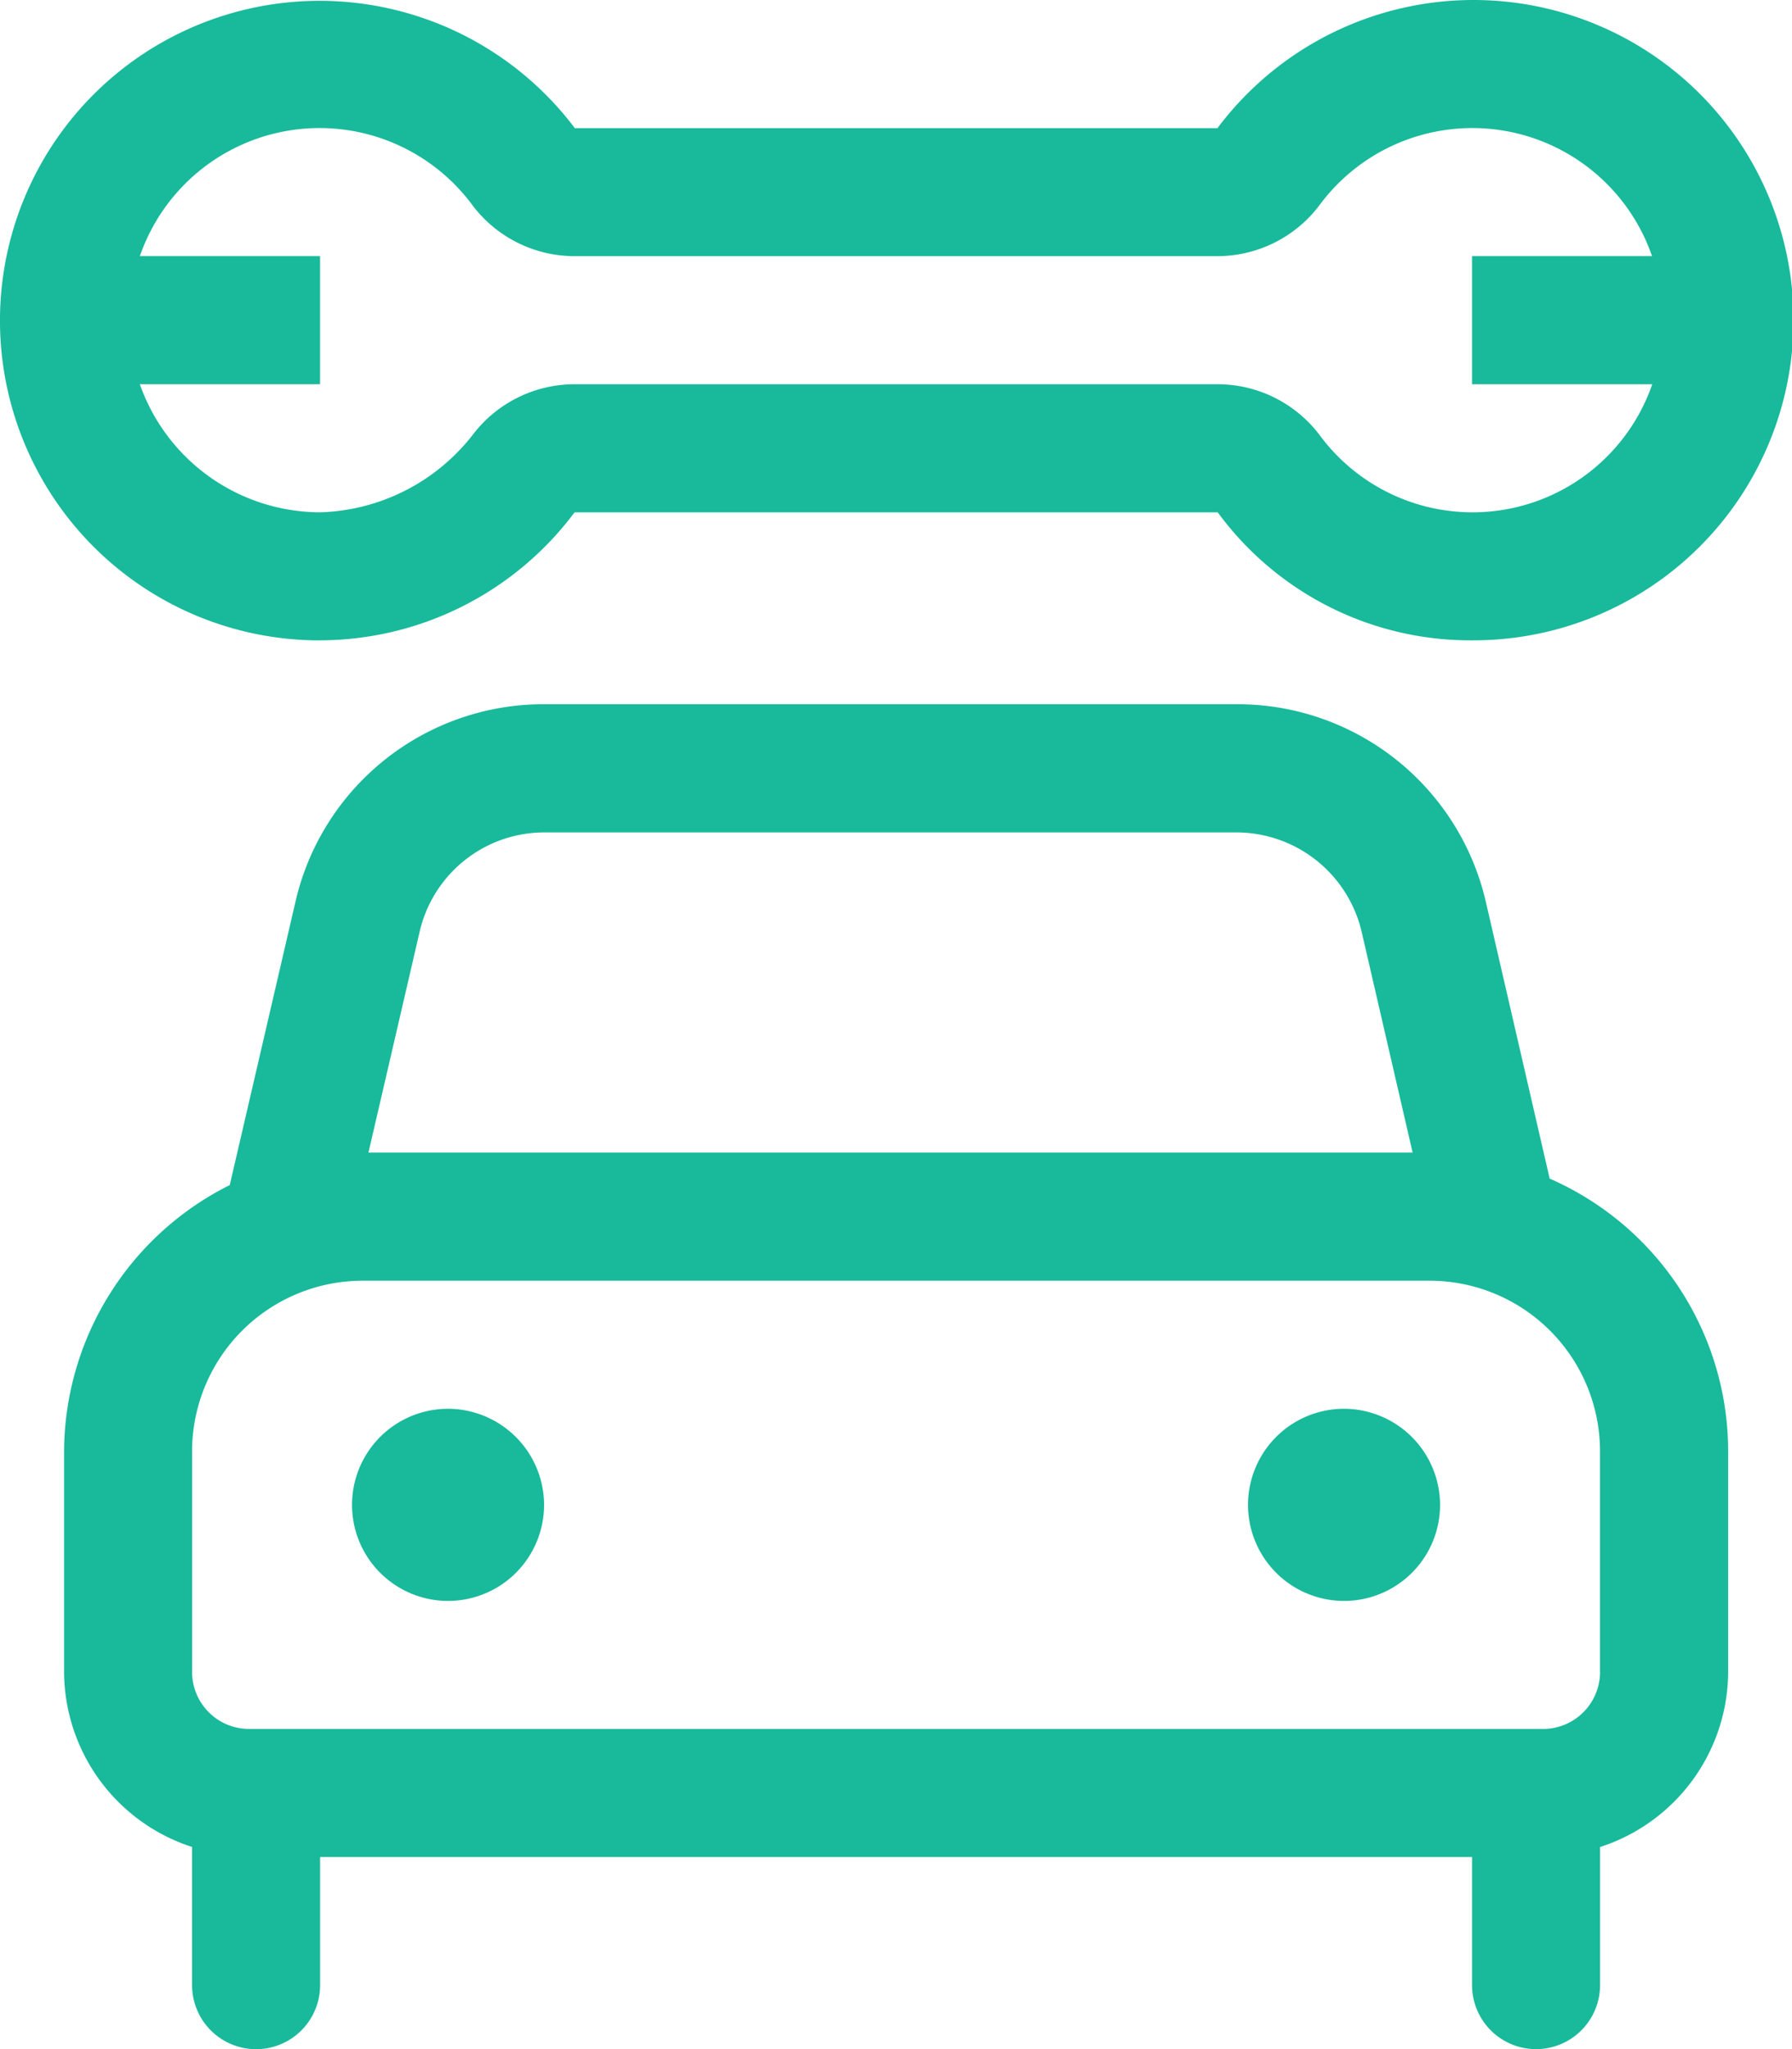
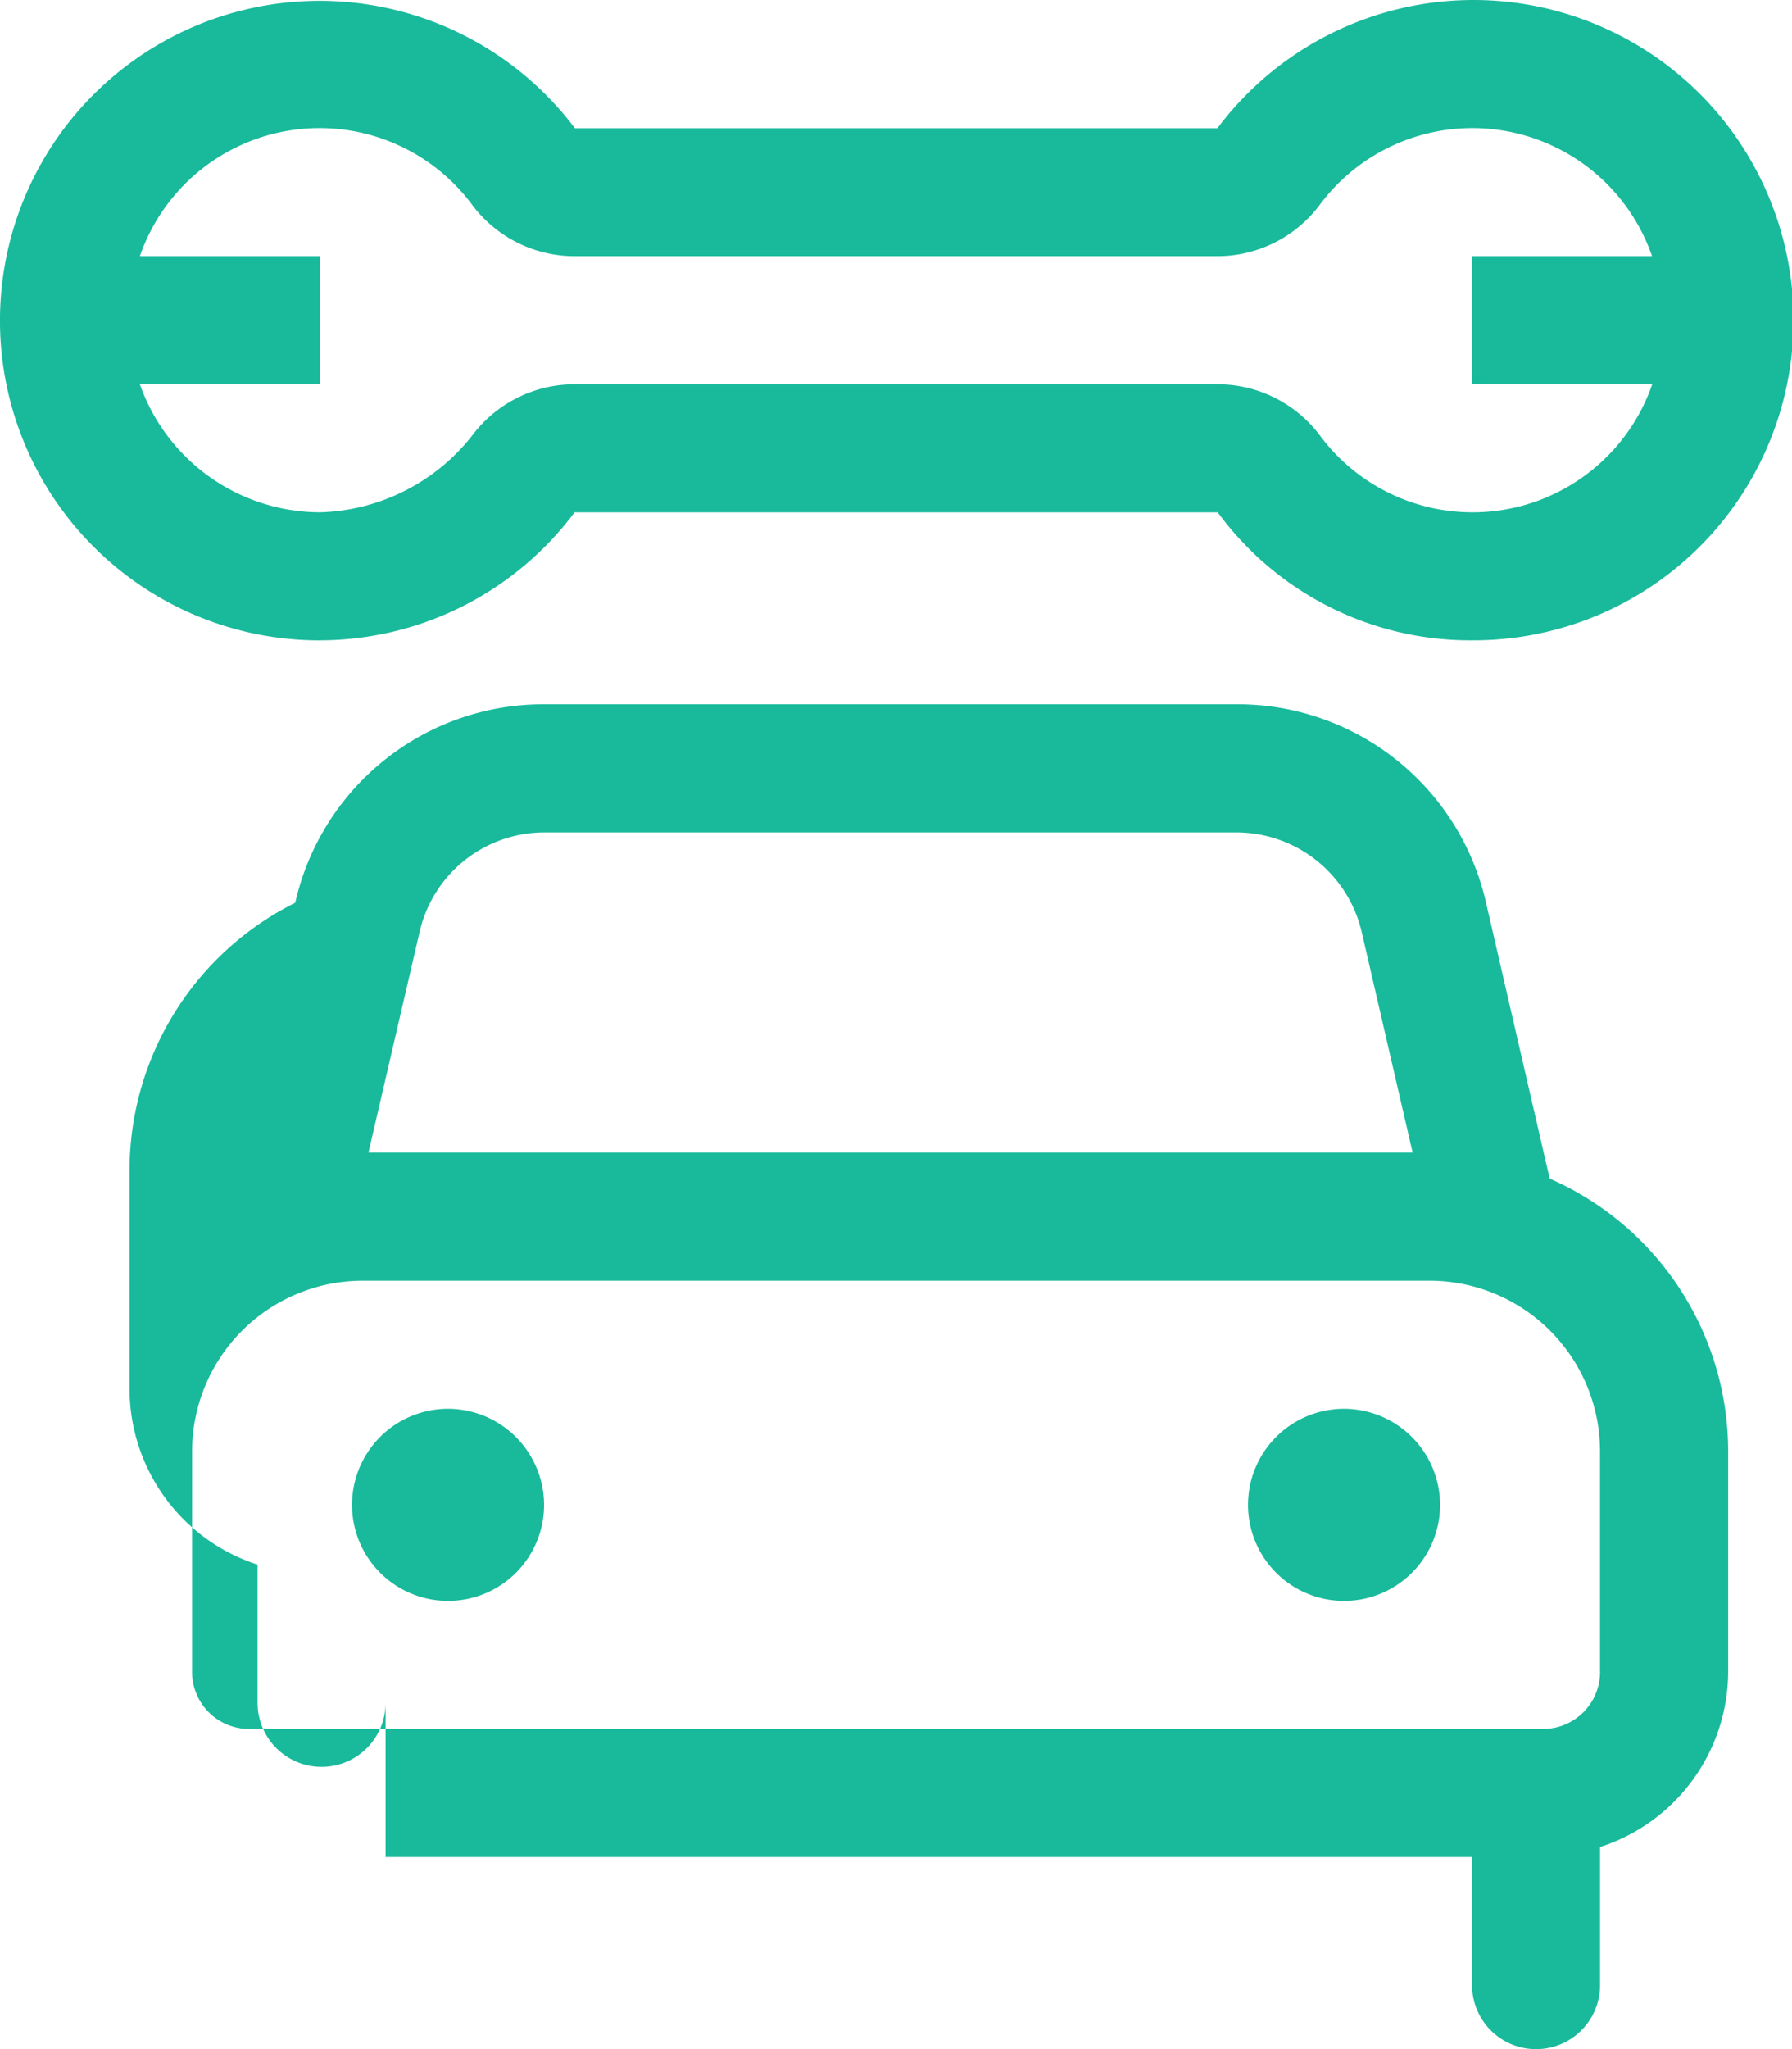
<svg xmlns="http://www.w3.org/2000/svg" width="36.916" height="42.19" viewBox="0 0 36.916 42.19">
  <g id="icons" transform="translate(-47.349 9.932)">
    <g id="Groupe_376" data-name="Groupe 376" transform="translate(47.35 -9.932)">
      <g id="Groupe_375" data-name="Groupe 375" transform="translate(0)">
-         <path id="Tracé_472" data-name="Tracé 472" d="M63.923,24.267l-1.31-5.677A5.249,5.249,0,0,0,57.47,14.5H43.215a5.24,5.24,0,0,0-5.134,4.087L36.732,24.4a6.16,6.16,0,0,0-3.413,5.48v4.543a3.806,3.806,0,0,0,2.637,3.605v2.845a1.318,1.318,0,1,0,2.637,0V38.235H62.324v2.637a1.318,1.318,0,0,0,2.637,0V38.029A3.806,3.806,0,0,0,67.6,34.423V29.881A6.133,6.133,0,0,0,63.923,24.267ZM40.644,19.183a2.637,2.637,0,0,1,2.571-2.044H57.47a2.653,2.653,0,0,1,2.579,2.044L61.1,23.732H39.589l1.055-4.549ZM64.961,34.428a1.175,1.175,0,0,1-1.17,1.17H37.13a1.174,1.174,0,0,1-1.174-1.17V29.885a3.516,3.516,0,0,1,3.51-3.516H61.45a3.513,3.513,0,0,1,3.51,3.51v4.549Zm-5.274-5.422a1.978,1.978,0,1,0,1.978,1.978A1.983,1.983,0,0,0,59.687,29.006Zm-18.458,0a1.978,1.978,0,1,0,1.978,1.978A1.983,1.983,0,0,0,41.229,29.006ZM38.592,13.184a6.562,6.562,0,0,0,5.243-2.635h13.25a6.447,6.447,0,0,0,5.238,2.635A6.592,6.592,0,1,0,57.079,2.639H43.841a6.584,6.584,0,1,0-5.249,10.546ZM34.88,5.274a3.917,3.917,0,0,1,6.853-1.047,2.636,2.636,0,0,0,2.1,1.047H57.079a2.636,2.636,0,0,0,2.1-1.047,3.917,3.917,0,0,1,6.853,1.047H62.324V7.911h3.712a3.916,3.916,0,0,1-6.852,1.047,2.638,2.638,0,0,0-2.1-1.047H43.833a2.638,2.638,0,0,0-2.1,1.047,4.134,4.134,0,0,1-3.137,1.59A3.946,3.946,0,0,1,34.88,7.911h3.712V5.274Z" transform="translate(-32)" fill="#18ba9b" />
+         <path id="Tracé_472" data-name="Tracé 472" d="M63.923,24.267l-1.31-5.677A5.249,5.249,0,0,0,57.47,14.5H43.215a5.24,5.24,0,0,0-5.134,4.087a6.16,6.16,0,0,0-3.413,5.48v4.543a3.806,3.806,0,0,0,2.637,3.605v2.845a1.318,1.318,0,1,0,2.637,0V38.235H62.324v2.637a1.318,1.318,0,0,0,2.637,0V38.029A3.806,3.806,0,0,0,67.6,34.423V29.881A6.133,6.133,0,0,0,63.923,24.267ZM40.644,19.183a2.637,2.637,0,0,1,2.571-2.044H57.47a2.653,2.653,0,0,1,2.579,2.044L61.1,23.732H39.589l1.055-4.549ZM64.961,34.428a1.175,1.175,0,0,1-1.17,1.17H37.13a1.174,1.174,0,0,1-1.174-1.17V29.885a3.516,3.516,0,0,1,3.51-3.516H61.45a3.513,3.513,0,0,1,3.51,3.51v4.549Zm-5.274-5.422a1.978,1.978,0,1,0,1.978,1.978A1.983,1.983,0,0,0,59.687,29.006Zm-18.458,0a1.978,1.978,0,1,0,1.978,1.978A1.983,1.983,0,0,0,41.229,29.006ZM38.592,13.184a6.562,6.562,0,0,0,5.243-2.635h13.25a6.447,6.447,0,0,0,5.238,2.635A6.592,6.592,0,1,0,57.079,2.639H43.841a6.584,6.584,0,1,0-5.249,10.546ZM34.88,5.274a3.917,3.917,0,0,1,6.853-1.047,2.636,2.636,0,0,0,2.1,1.047H57.079a2.636,2.636,0,0,0,2.1-1.047,3.917,3.917,0,0,1,6.853,1.047H62.324V7.911h3.712a3.916,3.916,0,0,1-6.852,1.047,2.638,2.638,0,0,0-2.1-1.047H43.833a2.638,2.638,0,0,0-2.1,1.047,4.134,4.134,0,0,1-3.137,1.59A3.946,3.946,0,0,1,34.88,7.911h3.712V5.274Z" transform="translate(-32)" fill="#18ba9b" />
      </g>
    </g>
  </g>
</svg>